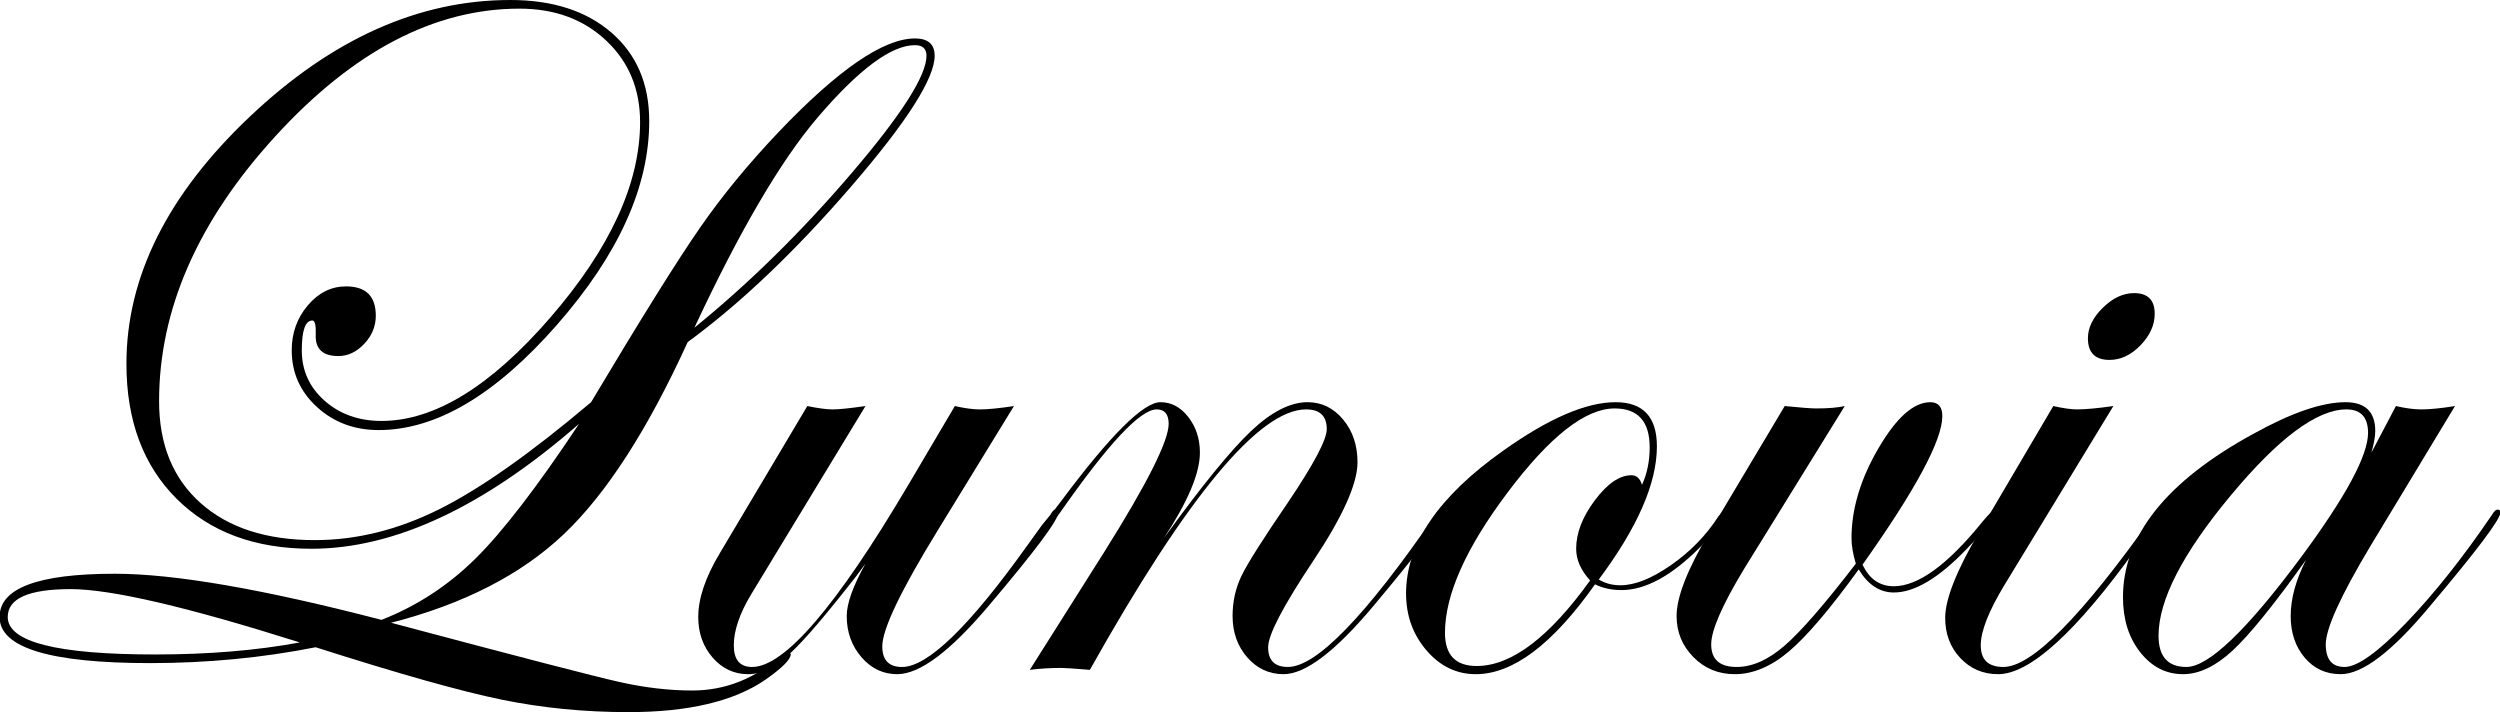
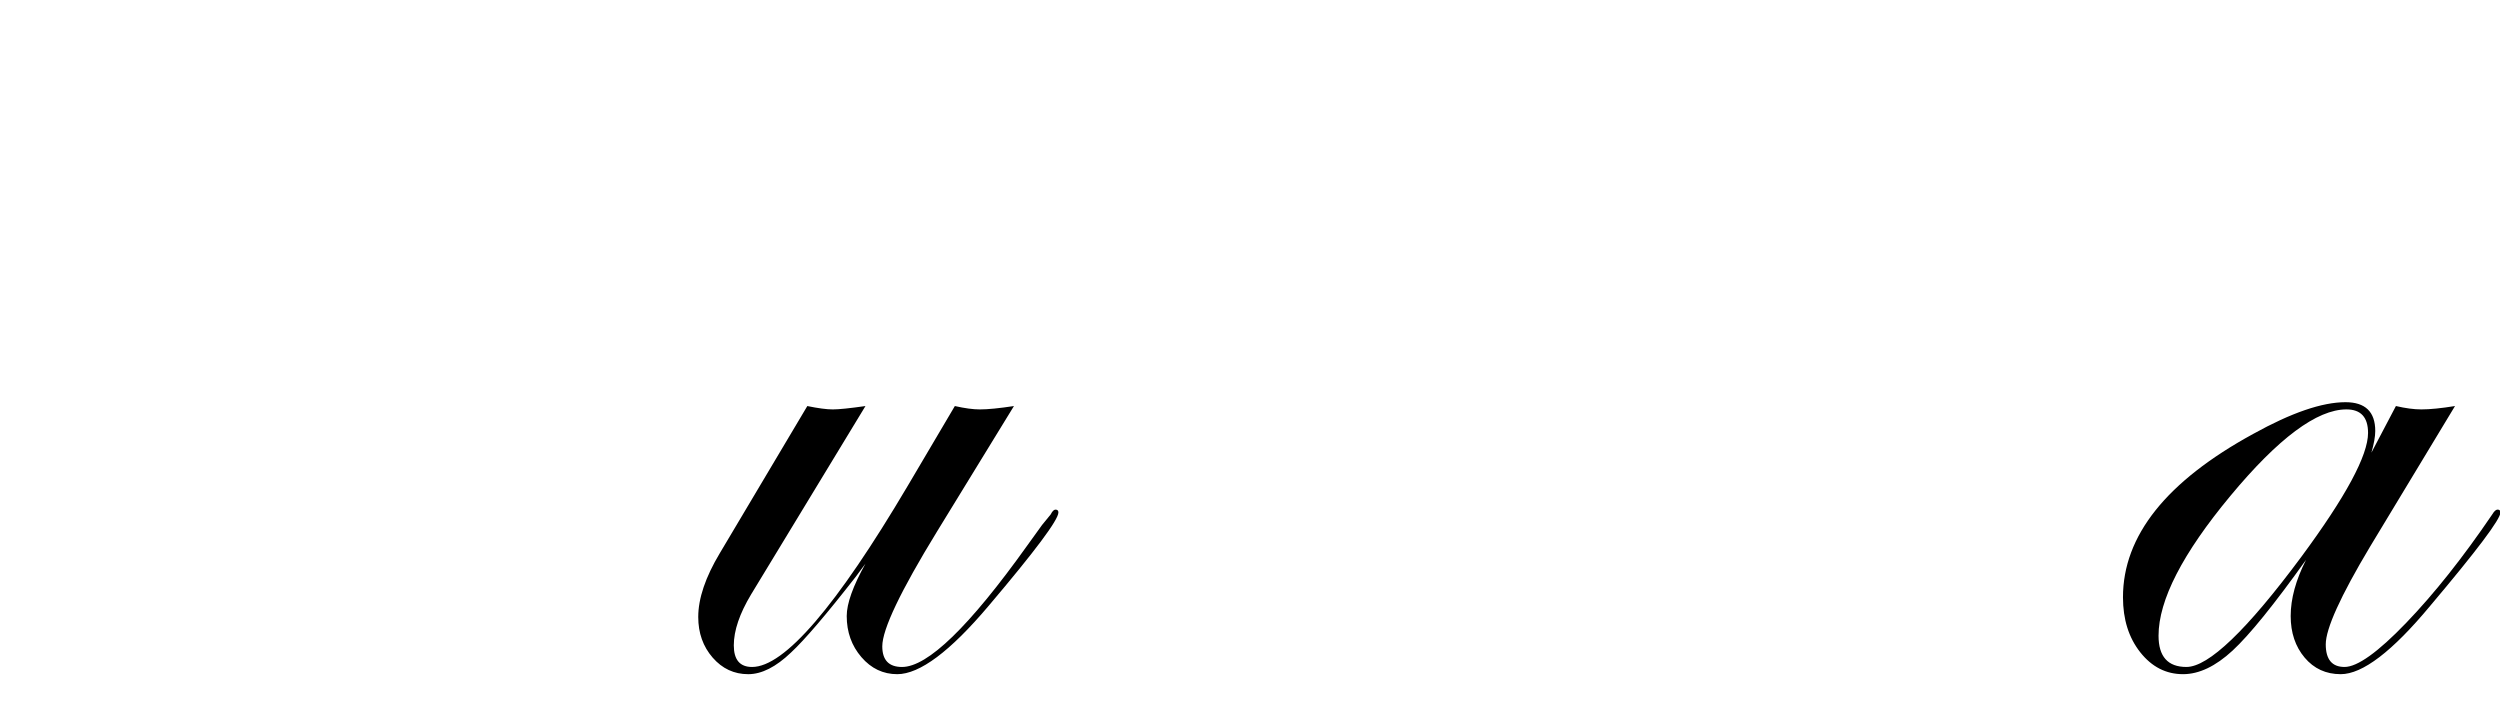
<svg xmlns="http://www.w3.org/2000/svg" viewBox="0 0 500 142.427" id="a">
-   <path d="M186.932,11.148c0,4.55-5.591,13.296-16.77,26.236-11.181,12.943-22.056,23.29-32.627,31.042-8.013,17.556-16.281,30.369-24.805,38.442-8.525,8.073-20.031,13.968-34.515,17.683,25.491,6.792,40.751,10.747,45.779,11.869,5.028,1.12,9.848,1.682,14.461,1.682,6.661,0,12.681-2.419,18.062-7.256,.577-.32,.928-.481,1.057-.481,.32,.129,.512,.288,.577,.481,0,1.03-1.698,2.733-5.092,5.114-6.277,4.31-15.405,6.466-27.383,6.466-8.776,0-17.229-.833-25.364-2.499-8.134-1.666-20.528-5.158-37.18-10.475-10.698,2.114-21.714,3.171-33.05,3.171C9.967,132.624-.087,129.549-.087,123.398c0-5.766,7.685-8.649,23.057-8.649,11.913,0,29.685,3.075,53.321,9.226,7.052-2.754,13.318-6.838,18.799-12.253,5.481-5.413,12.39-14.4,20.724-26.958-19.093,16.659-36.937,24.988-53.53,24.988-11.277,0-20.263-3.331-26.957-9.995-6.696-6.663-10.043-15.666-10.043-27.006,0-17.362,8.217-33.829,24.651-49.397C66.369,7.784,83.747,0,102.072,0c8.457,0,15.199,2.179,20.23,6.535,5.029,4.358,7.544,10.252,7.544,17.683,0,13.135-6.151,26.717-18.452,40.748-12.301,14.031-24.187,21.047-35.655,21.047-4.87,0-8.986-1.538-12.349-4.613s-5.045-6.855-5.045-11.34c0-3.46,1.072-6.454,3.219-8.986,2.146-2.53,4.693-3.796,7.64-3.796,3.972,0,5.958,1.955,5.958,5.862,0,2.114-.769,3.988-2.306,5.622-1.538,1.634-3.268,2.451-5.19,2.451-3.14,0-4.646-1.441-4.517-4.325,.063-1.857-.161-2.787-.673-2.787-1.41,0-2.114,1.987-2.114,5.959,0,4.036,1.521,7.4,4.565,10.091,3.043,2.691,6.838,4.037,11.388,4.037,10.571,0,21.831-6.903,33.781-20.711,11.948-13.806,17.923-26.828,17.923-39.066,0-6.598-2.258-12.028-6.775-16.29-4.517-4.26-10.3-6.391-17.347-6.391-16.979,0-33.237,8.49-48.773,25.468-15.537,16.979-23.305,34.662-23.305,53.05,0,8.649,2.771,15.441,8.313,20.374,5.541,4.935,13.15,7.4,22.825,7.4,8.328,0,16.609-2.049,24.843-6.151,8.232-4.099,18.371-11.244,30.417-21.431,10.058-16.85,17.362-28.543,21.912-35.078,4.356-6.278,9.577-12.621,15.665-19.029,11.852-12.429,20.918-18.644,27.198-18.644,2.626,0,3.94,1.153,3.94,3.46ZM59.96,128.491c-22.482-7.111-37.759-10.667-45.828-10.667-8.391,0-12.585,1.859-12.585,5.574,0,4.997,9.831,7.496,29.495,7.496,10.631,0,20.272-.8,28.918-2.403ZM185.298,11.148c0-1.408-.769-2.114-2.306-2.114-4.742,0-11.244,4.838-19.509,14.512-7.368,8.649-15.569,22.649-24.603,41.998,10.956-8.905,21.431-19.204,31.427-30.898,9.995-11.691,14.992-19.524,14.992-23.497Z" />
  <path d="M211.679,102.496c0,1.476-4.651,7.7-13.95,18.671-7.697,9.112-13.791,13.668-18.281,13.668-2.823,0-5.214-1.138-7.169-3.412-1.956-2.273-2.934-5.012-2.934-8.217,0-2.499,1.249-5.99,3.748-10.475l-1.922,2.595c-5.896,7.561-10.22,12.623-12.974,15.185-3.012,2.882-5.862,4.325-8.553,4.325-2.82,0-5.19-1.106-7.112-3.316-1.922-2.211-2.883-4.917-2.883-8.121,0-3.715,1.442-7.977,4.325-12.782l17.491-29.408c2.177,.449,3.876,.673,5.094,.673,1.216,0,3.395-.224,6.535-.673l-22.873,37.673c-2.307,3.844-3.46,7.24-3.46,10.187,0,2.883,1.216,4.325,3.652,4.325,6.471,0,16.85-12.076,31.138-36.231l9.418-15.953c1.985,.449,3.652,.673,4.997,.673,1.601,0,3.876-.224,6.824-.673l-15.377,25.083c-7.304,11.918-10.956,19.574-10.956,22.97,0,2.755,1.315,4.132,3.946,4.132,5.133,0,13.472-8.085,25.021-24.255l2.984-4.139,1.732-2.119c.321-.639,.641-.96,.963-.96,.384,0,.577,.192,.577,.577Z" />
-   <path d="M288.658,102.496c0,1.348-4.651,7.571-13.951,18.671-7.634,9.112-13.631,13.668-17.993,13.668-2.885,0-5.308-1.122-7.265-3.364s-2.934-4.997-2.934-8.265c0-2.883,.592-5.558,1.778-8.025,1.185-2.465,4.277-7.352,9.274-14.656,5.189-7.689,7.784-12.59,7.784-14.704,0-2.626-1.379-3.94-4.132-3.94-9.355,0-23.771,17.364-43.247,52.088-3.14-.257-5.031-.384-5.67-.384-2.243,0-4.357,.127-6.343,.384l14.992-23.737c8.521-13.583,12.782-22.071,12.782-25.468,0-1.922-.803-2.883-2.407-2.883-3.275,0-9.727,6.903-19.357,20.709-.578,.835-1.027,1.284-1.348,1.347-.322,0-.514-.192-.577-.577,.063-.321,.192-.578,.384-.771l1.829-2.407c9.818-13.162,16.428-19.744,19.829-19.744,2.182,0,4.042,.994,5.583,2.979,1.541,1.987,2.311,4.358,2.311,7.112,0,4.1-2.403,9.803-7.208,17.106,7.559-10.442,13.373-17.587,17.443-21.431,4.068-3.844,7.833-5.766,11.292-5.766,2.819,0,5.19,1.153,7.112,3.46,1.922,2.306,2.882,5.158,2.882,8.553,0,4.293-2.947,10.859-8.841,19.701-6.023,9.033-9.034,14.8-9.034,17.299,0,2.628,1.316,3.94,3.947,3.94,5.709,0,15.559-10.17,29.544-30.513,.321-.639,.641-.96,.963-.96,.384,0,.577,.192,.577,.577Z" />
-   <path d="M345.552,102.399c0,1.023-1.892,3.418-5.675,7.186-5.643,5.621-10.835,8.431-15.579,8.431-1.989,0-3.753-.384-5.29-1.153-8.463,11.982-16.415,17.972-23.852,17.972-3.847,0-7.134-1.586-9.858-4.758-2.725-3.171-4.087-6.967-4.087-11.388,0-9.865,6.471-19.379,19.414-28.543,9.097-6.47,16.593-9.707,22.488-9.707,5.509,0,8.266,2.948,8.266,8.842,0,7.368-3.877,16.242-11.629,26.621,1.281,.769,2.722,1.153,4.325,1.153,2.882,0,6.251-1.341,10.106-4.023,3.853-2.682,7.002-5.906,9.445-9.675,.707-.895,1.222-1.342,1.543-1.342,.256,0,.385,.129,.385,.384Zm-15.617-12.926c0-5.19-2.339-7.785-7.015-7.785-5.831,0-12.943,5.574-21.335,16.722-8.394,11.149-12.589,20.536-12.589,28.159,0,4.421,2.114,6.631,6.343,6.631,6.919,0,14.479-5.702,22.681-17.107-1.859-2.049-2.788-4.164-2.788-6.343,0-3.139,1.249-6.375,3.748-9.707,2.499-3.331,4.934-4.997,7.304-4.997,1.024,0,1.73,.641,2.115,1.922,1.024-2.242,1.537-4.741,1.537-7.496Z" />
-   <path d="M399.467,102.303c0,.772-2.023,3.245-6.065,7.423-5.583,5.847-10.462,8.771-14.633,8.771-2.825,0-5.167-1.537-7.028-4.613-5.703,7.88-10.347,13.343-13.934,16.386-3.589,3.042-7.208,4.565-10.86,4.565-3.267,0-6.023-1.138-8.265-3.412-2.244-2.273-3.364-5.012-3.364-8.217,0-3.78,2.146-9.29,6.44-16.53l15.184-25.468c3.139,.321,5.253,.48,6.344,.48,2.369,0,4.26-.159,5.67-.48l-20.086,32.483c-4.421,7.304-6.631,12.366-6.631,15.185,0,3.012,1.698,4.517,5.094,4.517,3.138,0,6.358-1.441,9.658-4.325,3.299-2.882,8.024-8.328,14.175-16.337-.576-1.922-.865-3.62-.865-5.094,0-5.829,1.793-11.821,5.382-17.971,3.587-6.151,7.047-9.226,10.379-9.226,1.601,0,2.403,.93,2.403,2.787,0,4.805-5.319,14.705-15.953,29.696,1.346,2.883,3.433,4.325,6.259,4.325,4.877,0,10.813-4.338,17.811-13.016,1.283-1.54,2.117-2.312,2.503-2.312,.256,0,.385,.128,.385,.384Z" />
-   <path d="M432.334,102.496c-.065,.192-.385,.705-.96,1.54l-4.138,5.678c-12.059,16.747-21.264,25.121-27.613,25.121-3.015,0-5.532-1.074-7.553-3.22-2.022-2.146-3.031-4.821-3.031-8.025,0-3.715,2.211-9.353,6.631-16.914l14.992-25.468c1.986,.449,3.556,.673,4.709,.673,1.73,0,4.164-.224,7.304-.673l-21.816,35.847c-3.14,5.189-4.708,9.194-4.708,12.013,0,2.883,1.508,4.325,4.523,4.325,5.709,0,15.75-10.17,30.121-30.513,.321-.639,.641-.96,.963-.96,.385,0,.577,.192,.577,.577Zm-1.394-39.74c0,2.243-.945,4.341-2.835,6.295-1.891,1.955-3.957,2.931-6.198,2.931-2.883,0-4.325-1.442-4.325-4.325,0-2.114,.992-4.147,2.978-6.103,1.986-1.954,4.068-2.931,6.248-2.931,2.753,0,4.132,1.379,4.132,4.133Z" />
  <path d="M500.087,102.496c0,1.348-4.681,7.571-14.046,18.671-7.57,9.112-13.536,13.668-17.897,13.668-2.952,0-5.358-1.106-7.217-3.316-1.86-2.211-2.79-4.981-2.79-8.313,0-3.46,1.024-7.208,3.075-11.245-6.407,8.972-11.309,15.025-14.704,18.164-3.397,3.138-6.696,4.709-9.899,4.709-3.397,0-6.247-1.458-8.553-4.373s-3.46-6.583-3.46-11.004c0-12.301,8.682-23.193,26.045-32.676,7.623-4.229,13.774-6.343,18.452-6.343,3.971,0,5.958,1.922,5.958,5.766,0,1.09-.257,2.532-.769,4.325l4.901-9.322c1.922,.449,3.619,.673,5.093,.673,1.73,0,3.972-.224,6.727-.673l-17.01,28.158c-5.896,9.867-8.842,16.371-8.842,19.509,0,3.012,1.251,4.517,3.753,4.517,2.566,0,6.673-2.935,12.32-8.807,5.646-5.871,11.388-13.106,17.226-21.706,.385-.639,.737-.96,1.059-.96,.384,0,.576,.192,.576,.577Zm-26.476-15.906c0-3.138-1.441-4.709-4.325-4.709-5.895,0-13.631,5.766-23.209,17.299-9.58,11.532-14.368,20.855-14.368,27.966,0,4.166,1.857,6.247,5.574,6.247,4.421,0,12.076-7.335,22.969-22.008,8.905-12.044,13.359-20.309,13.359-24.795Z" />
</svg>